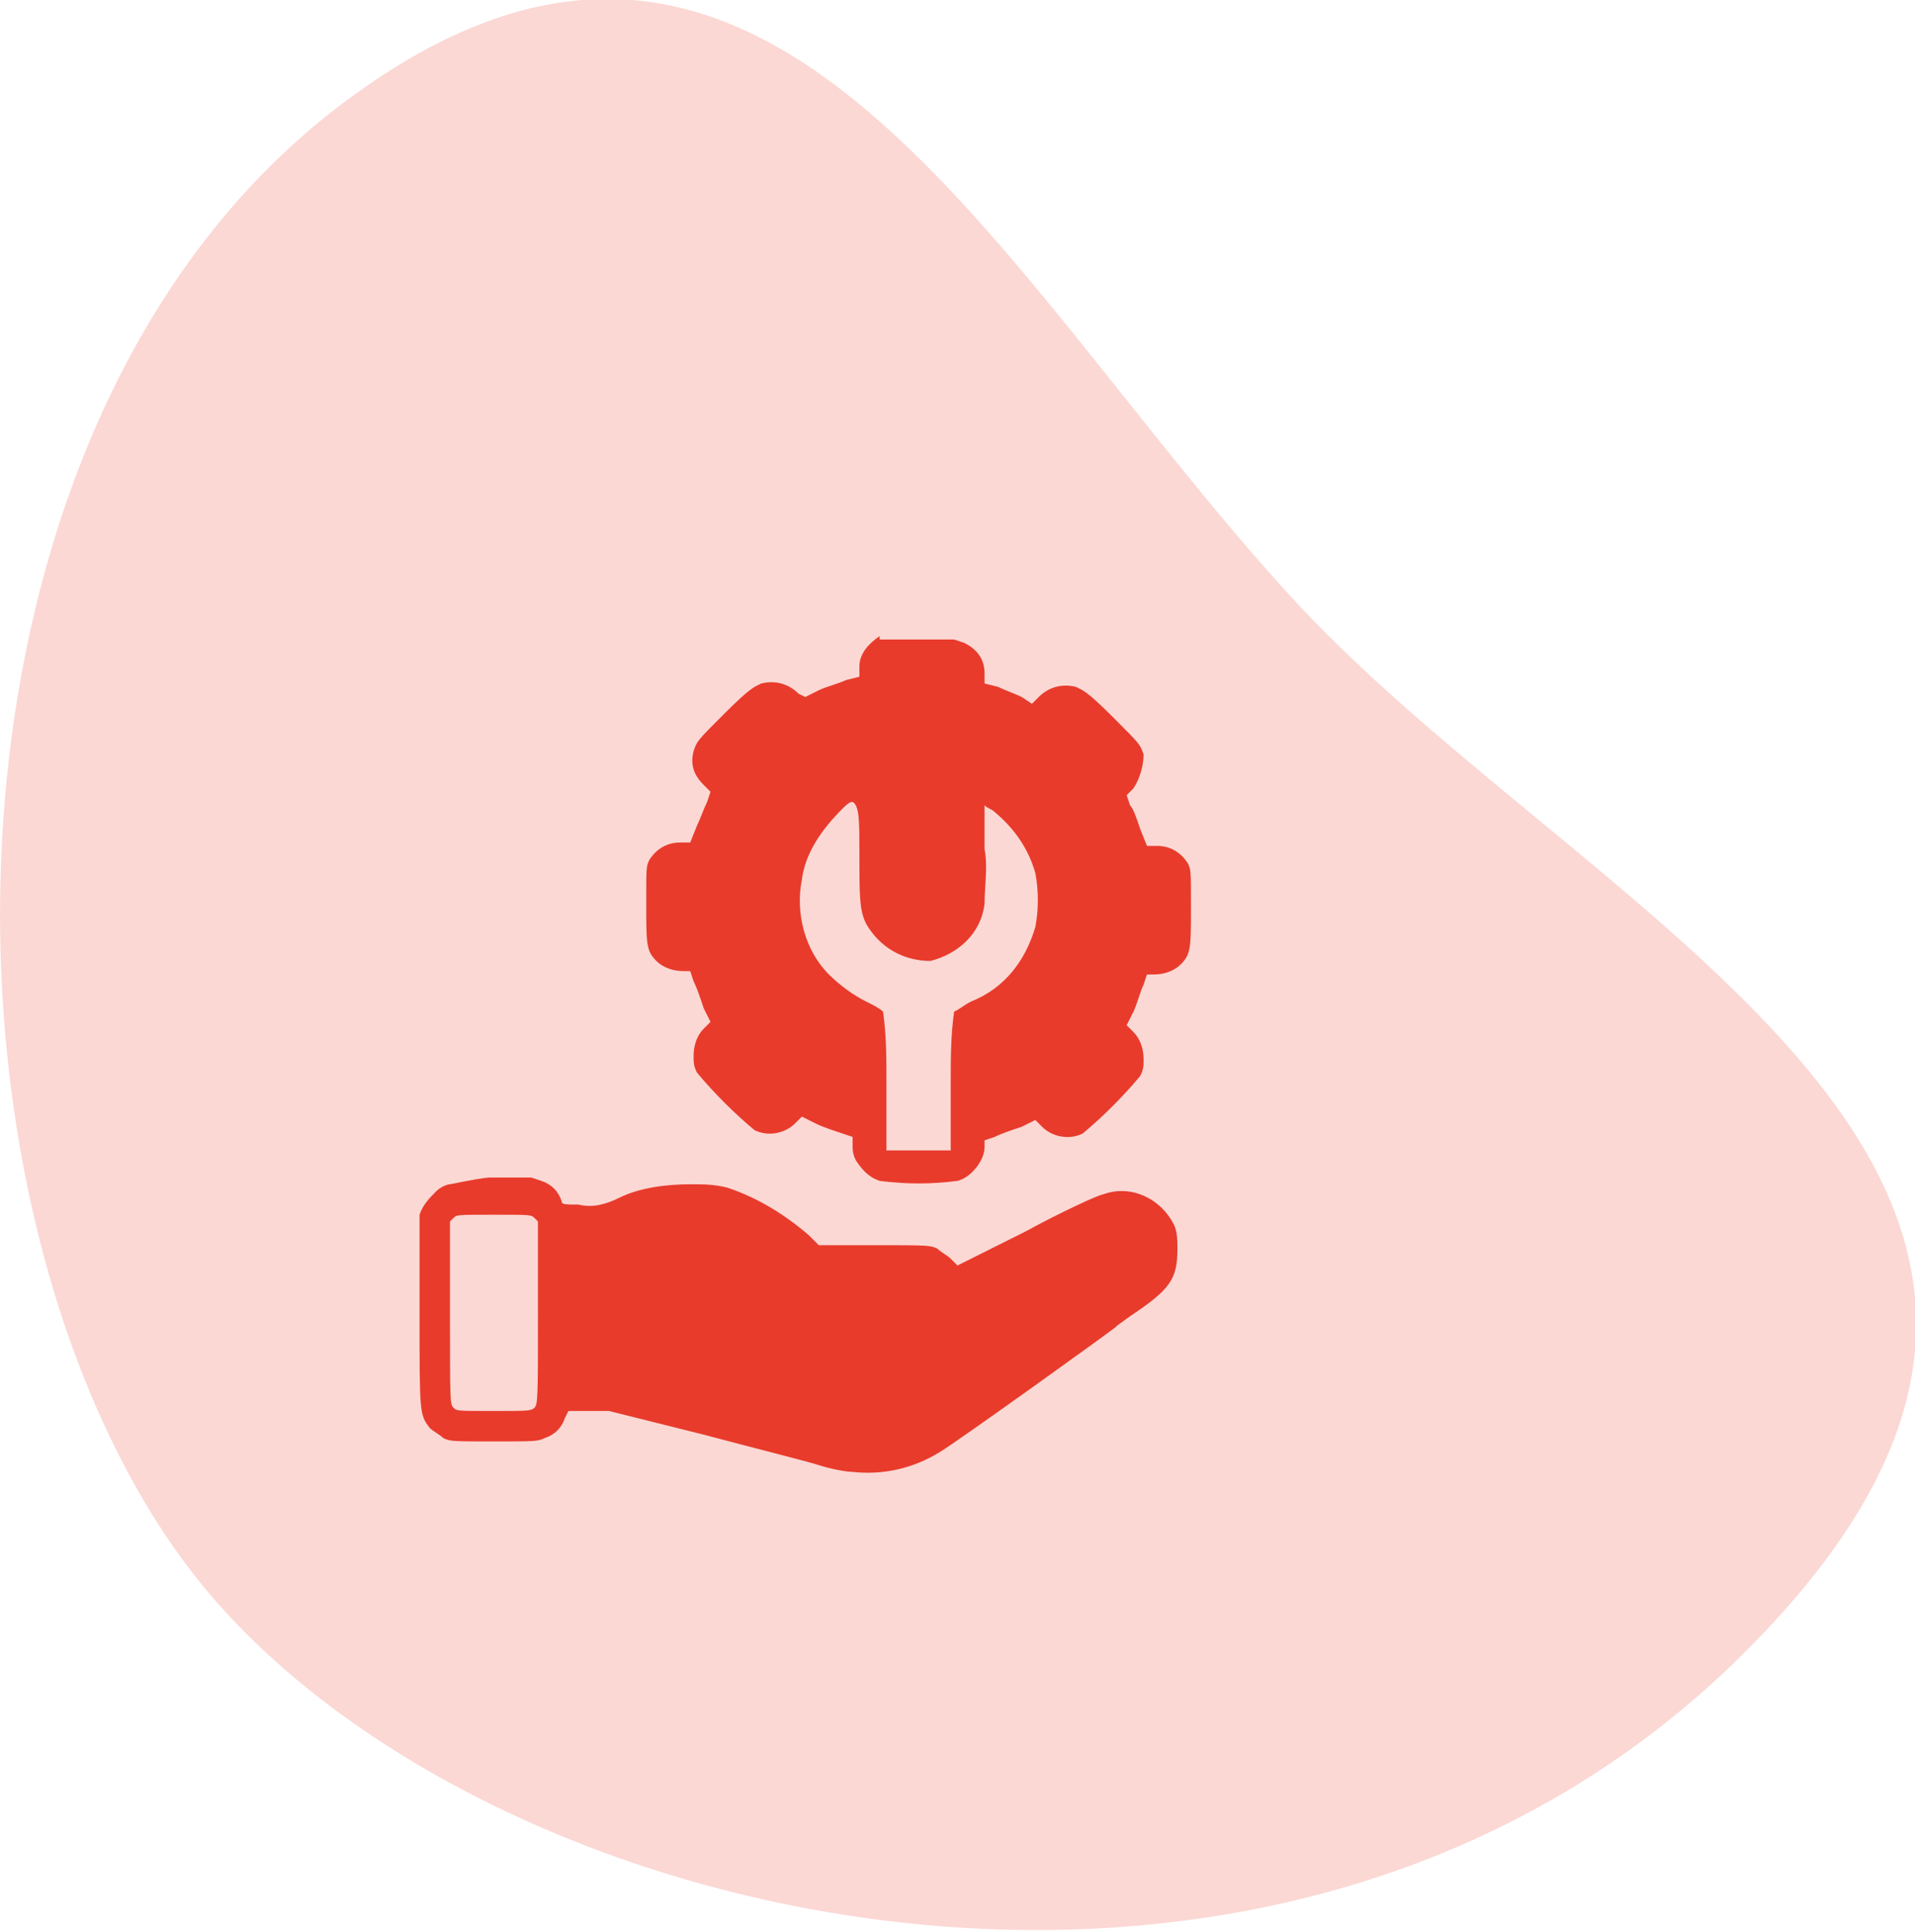
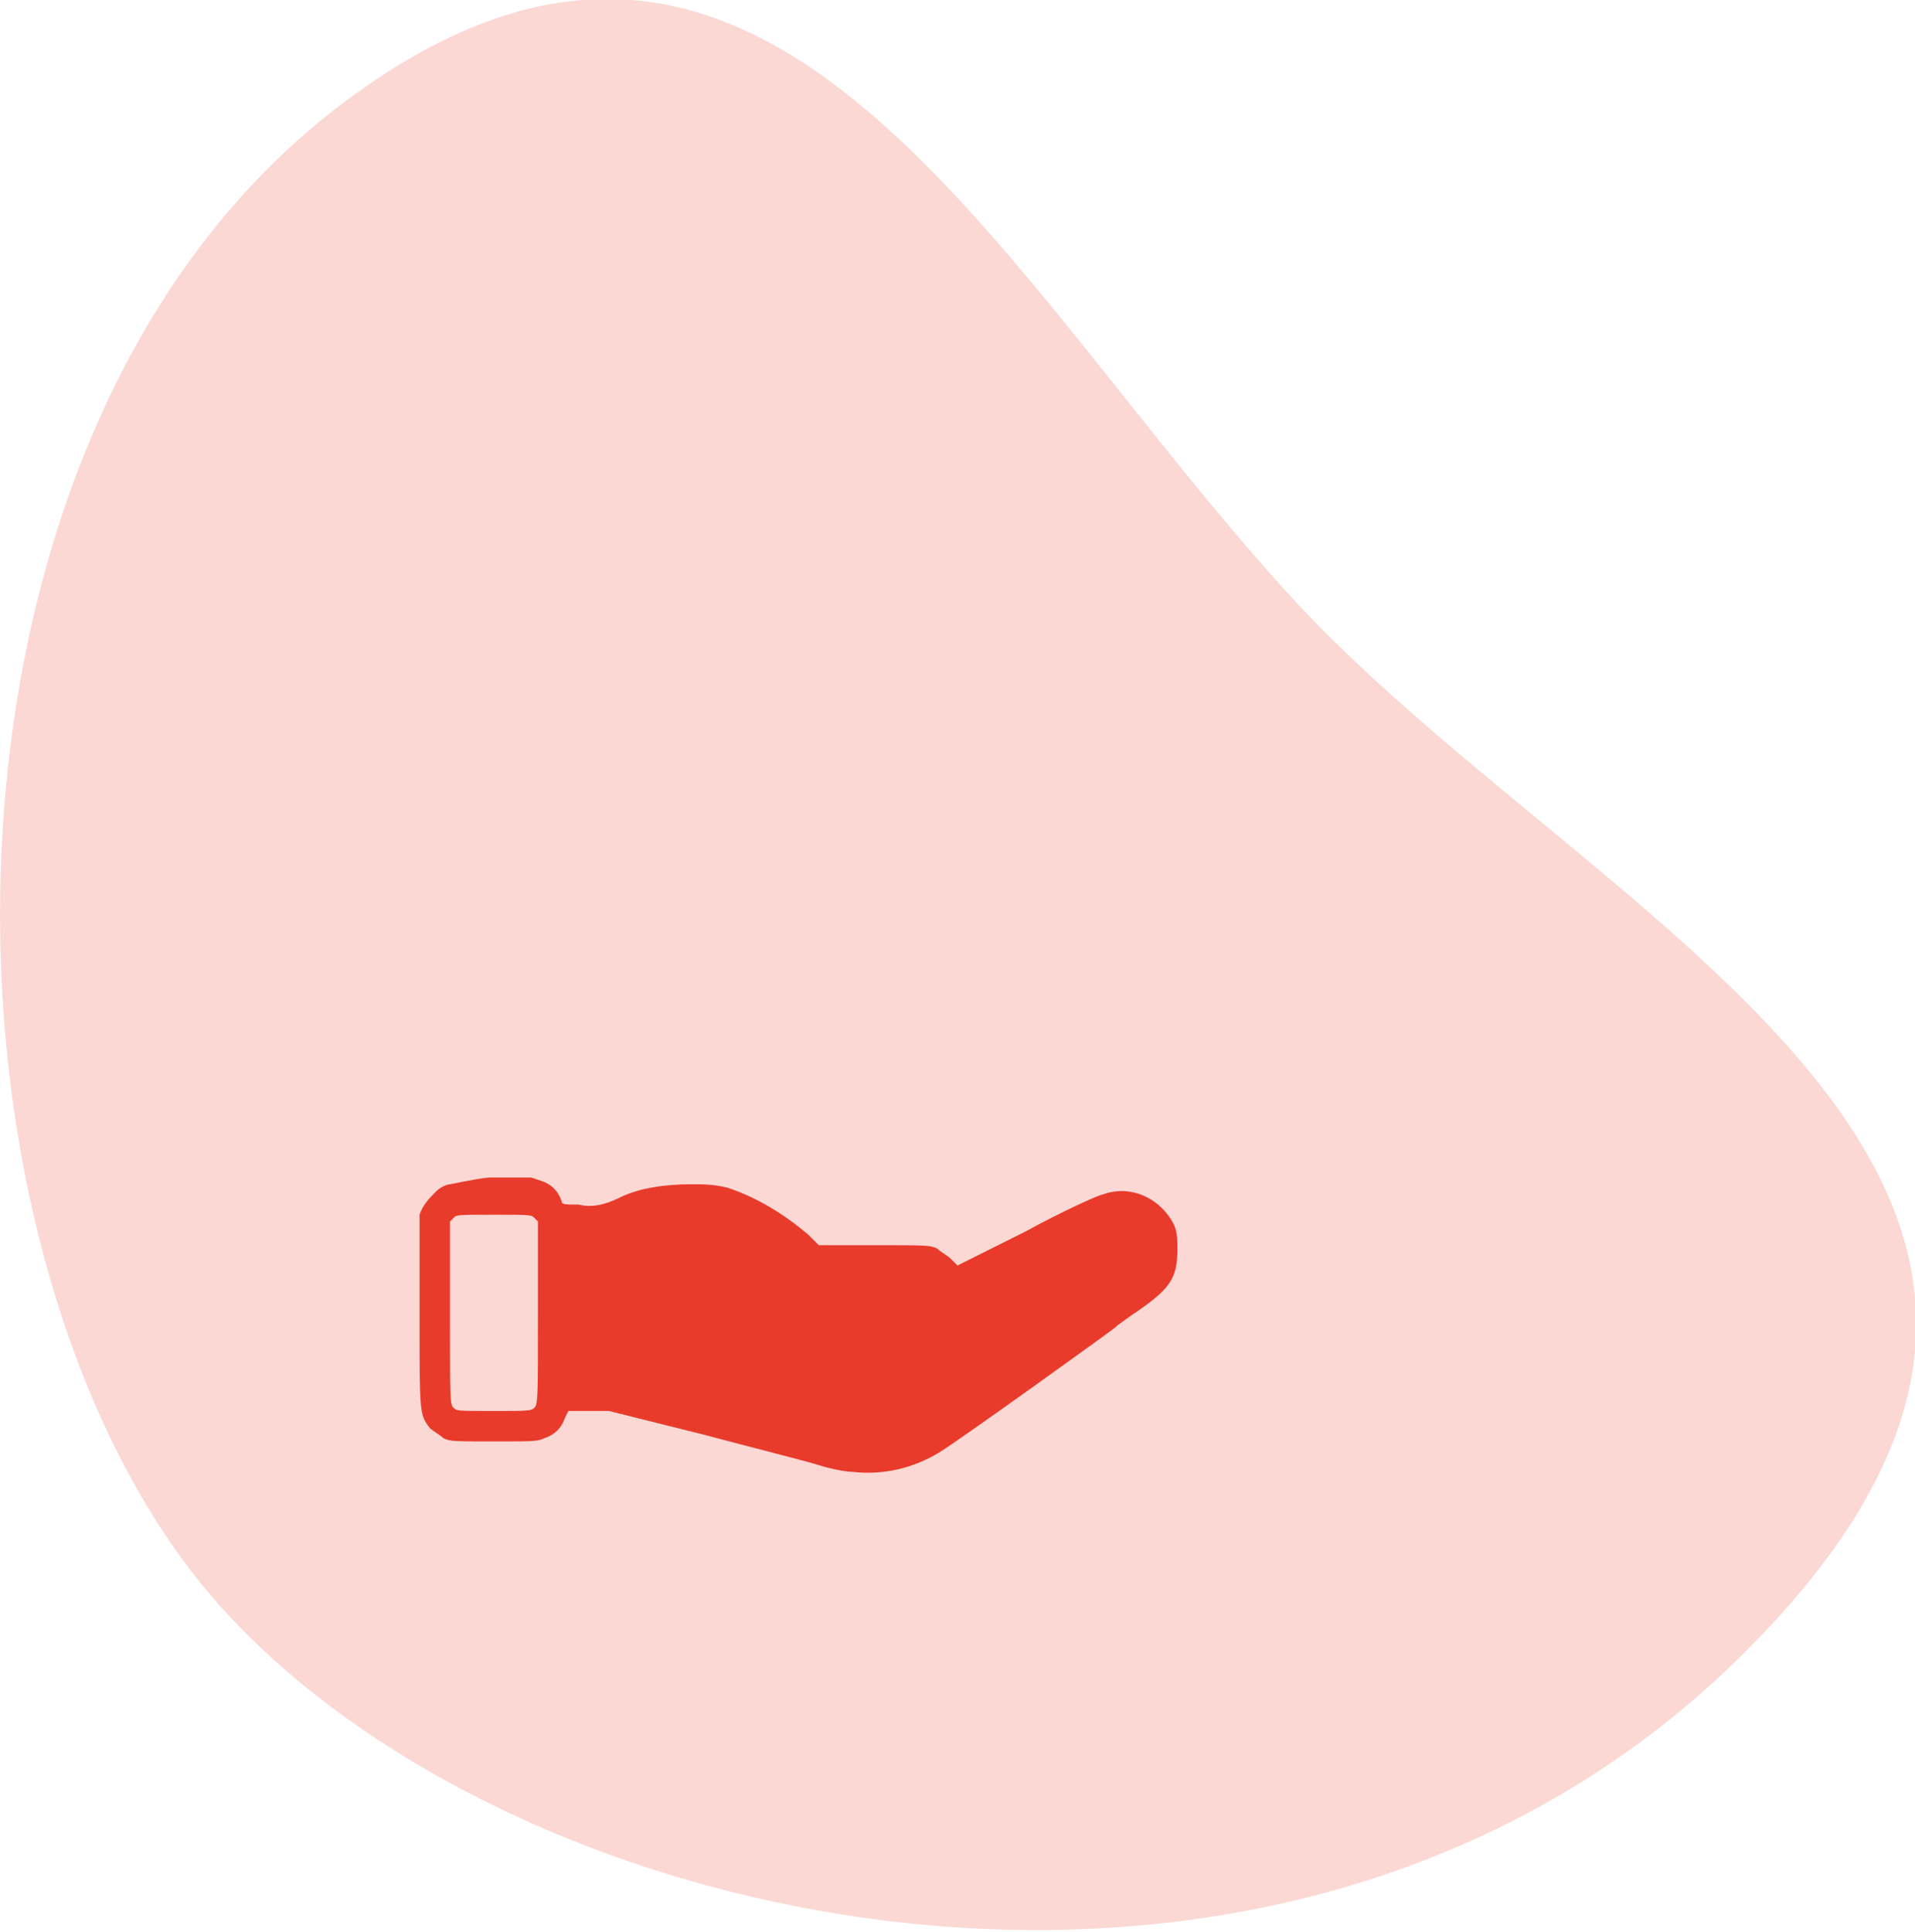
<svg xmlns="http://www.w3.org/2000/svg" version="1.1" id="Layer_1" x="0px" y="0px" viewBox="0 0 56.6 57.1" style="enable-background:new 0 0 56.6 57.1;" xml:space="preserve">
  <style type="text/css">
	.st0{opacity:0.203;fill:#E83B2C;enable-background:new    ;}
	.st1{fill:#E83B2C;}
</style>
  <g id="Profess" transform="translate(-208 -269)">
    <path id="Path_4983" class="st0" d="M218.2,272c12.6-9.4,19.2,5.2,28.2,14.9c9,9.6,27.1,17.1,13.1,31c-14,13.9-38.2,8-46.1-2.8   S205.6,281.4,218.2,272z" />
    <g id="technical-support" transform="translate(214 807)">
-       <path id="Path_4734" class="st1" d="M20-519.2c-0.3,0.2-0.6,0.5-0.6,0.9l0,0.3l-0.4,0.1c-0.2,0.1-0.6,0.2-0.8,0.3l-0.4,0.2    l-0.2-0.1c-0.3-0.3-0.7-0.4-1.1-0.3c-0.2,0.1-0.3,0.1-1.1,0.9c-0.8,0.8-0.8,0.8-0.9,1.1c-0.1,0.4,0,0.7,0.3,1l0.2,0.2l-0.1,0.3    c-0.1,0.2-0.2,0.5-0.3,0.7l-0.2,0.5l-0.3,0c-0.4,0-0.7,0.2-0.9,0.5c-0.1,0.2-0.1,0.2-0.1,1.3c0,1.2,0,1.4,0.3,1.7    c0.2,0.2,0.5,0.3,0.8,0.3h0.2l0.1,0.3c0.1,0.2,0.2,0.5,0.3,0.8l0.2,0.4l-0.2,0.2c-0.2,0.2-0.3,0.5-0.3,0.8c0,0.2,0,0.3,0.1,0.5    c0.5,0.6,1.1,1.2,1.7,1.7c0.4,0.2,0.9,0.1,1.2-0.2l0.2-0.2l0.4,0.2c0.2,0.1,0.5,0.2,0.8,0.3l0.3,0.1v0.2c0,0.2,0,0.3,0.1,0.5    c0.2,0.3,0.4,0.5,0.7,0.6c0.8,0.1,1.5,0.1,2.3,0c0.4-0.1,0.8-0.6,0.8-1v-0.2l0.3-0.1c0.2-0.1,0.5-0.2,0.8-0.3l0.4-0.2l0.2,0.2    c0.3,0.3,0.8,0.4,1.2,0.2c0.6-0.5,1.2-1.1,1.7-1.7c0.1-0.2,0.1-0.3,0.1-0.5c0-0.3-0.1-0.6-0.3-0.8l-0.2-0.2l0.2-0.4    c0.1-0.2,0.2-0.6,0.3-0.8l0.1-0.3h0.2c0.3,0,0.6-0.1,0.8-0.3c0.3-0.3,0.3-0.5,0.3-1.7c0-1.1,0-1.1-0.1-1.3    c-0.2-0.3-0.5-0.5-0.9-0.5l-0.3,0l-0.2-0.5c-0.1-0.3-0.2-0.6-0.3-0.7l-0.1-0.3l0.2-0.2c0.2-0.3,0.3-0.7,0.3-1    c-0.1-0.3-0.1-0.3-0.9-1.1c-0.8-0.8-0.9-0.8-1.1-0.9c-0.4-0.1-0.8,0-1.1,0.3l-0.2,0.2l-0.3-0.2c-0.2-0.1-0.5-0.2-0.7-0.3l-0.4-0.1    l0-0.3c0-0.4-0.2-0.7-0.6-0.9l-0.3-0.1h-2.2L20-519.2z M19.4-512.9c0,1.4,0,1.8,0.2,2.2c0.4,0.7,1.1,1.1,1.9,1.1    c0.8-0.2,1.5-0.8,1.6-1.7c0-0.5,0.1-1.1,0-1.6c0-0.7,0-1.3,0-1.3c0.1,0.1,0.2,0.1,0.3,0.2c0.6,0.5,1,1.1,1.2,1.8    c0.1,0.5,0.1,1.1,0,1.6c-0.3,1-0.9,1.8-1.9,2.2c-0.2,0.1-0.3,0.2-0.5,0.3c-0.1,0.7-0.1,1.4-0.1,2.1l0,2h-1.9l0-2    c0-0.7,0-1.4-0.1-2.1c-0.1-0.1-0.3-0.2-0.5-0.3c-0.4-0.2-0.8-0.5-1.1-0.8c-0.7-0.7-1-1.8-0.8-2.8c0.1-0.8,0.6-1.5,1.2-2.1    c0.1-0.1,0.2-0.2,0.3-0.2C19.4-514.2,19.4-513.7,19.4-512.9L19.4-512.9z" />
      <path id="Path_4735" class="st1" d="M7.3-503c-0.1,0-0.3,0.1-0.4,0.2c-0.2,0.2-0.4,0.4-0.5,0.7c0,0.1,0,1.2,0,2.9c0,3,0,3,0.3,3.4    c0.1,0.1,0.3,0.2,0.4,0.3c0.2,0.1,0.3,0.1,1.5,0.1c1.2,0,1.3,0,1.5-0.1c0.3-0.1,0.5-0.3,0.6-0.6l0.1-0.2h1.2l2.8,0.7    c1.5,0.4,3.1,0.8,3.4,0.9s0.8,0.2,1,0.2c0.9,0.1,1.8-0.1,2.6-0.6c0.5-0.3,5.1-3.6,5.2-3.7c0.2-0.3-10.6,0.6-10.6,0.8    c0,0.1,0.1,0.2,0.1,0.3l0.1,0.2h4.9l0.3-0.2c1.4-0.3,2.9-0.5,4.3-0.6c0.2,0,0.2,0,1.3-0.8c1.2-0.8,1.4-1.1,1.4-2    c0-0.2,0-0.5-0.1-0.7c-0.4-0.8-1.3-1.2-2.1-0.9c-0.1,0-1.2,0.5-2.3,1.1l-2,1l-0.2-0.2c-0.1-0.1-0.3-0.2-0.4-0.3    c-0.2-0.1-0.3-0.1-1.9-0.1l-1.6,0l-0.3-0.3c-0.7-0.6-1.5-1.1-2.4-1.4c-0.4-0.1-0.7-0.1-1.1-0.1c-0.7,0-1.5,0.1-2.1,0.4    c-0.4,0.2-0.8,0.3-1.2,0.2c-0.4,0-0.5,0-0.5-0.1c-0.1-0.3-0.3-0.5-0.6-0.6l-0.3-0.1l-1.2,0C8.3-503.2,7.8-503.1,7.3-503z M9.8-502    l0.1,0.1v2.7c0,2.4,0,2.7-0.1,2.8c-0.1,0.1-0.2,0.1-1.2,0.1c-1.1,0-1.1,0-1.2-0.1s-0.1-0.2-0.1-2.8v-2.7l0.1-0.1    c0.1-0.1,0.1-0.1,1.2-0.1C9.7-502.1,9.7-502.1,9.8-502L9.8-502z" />
    </g>
  </g>
</svg>